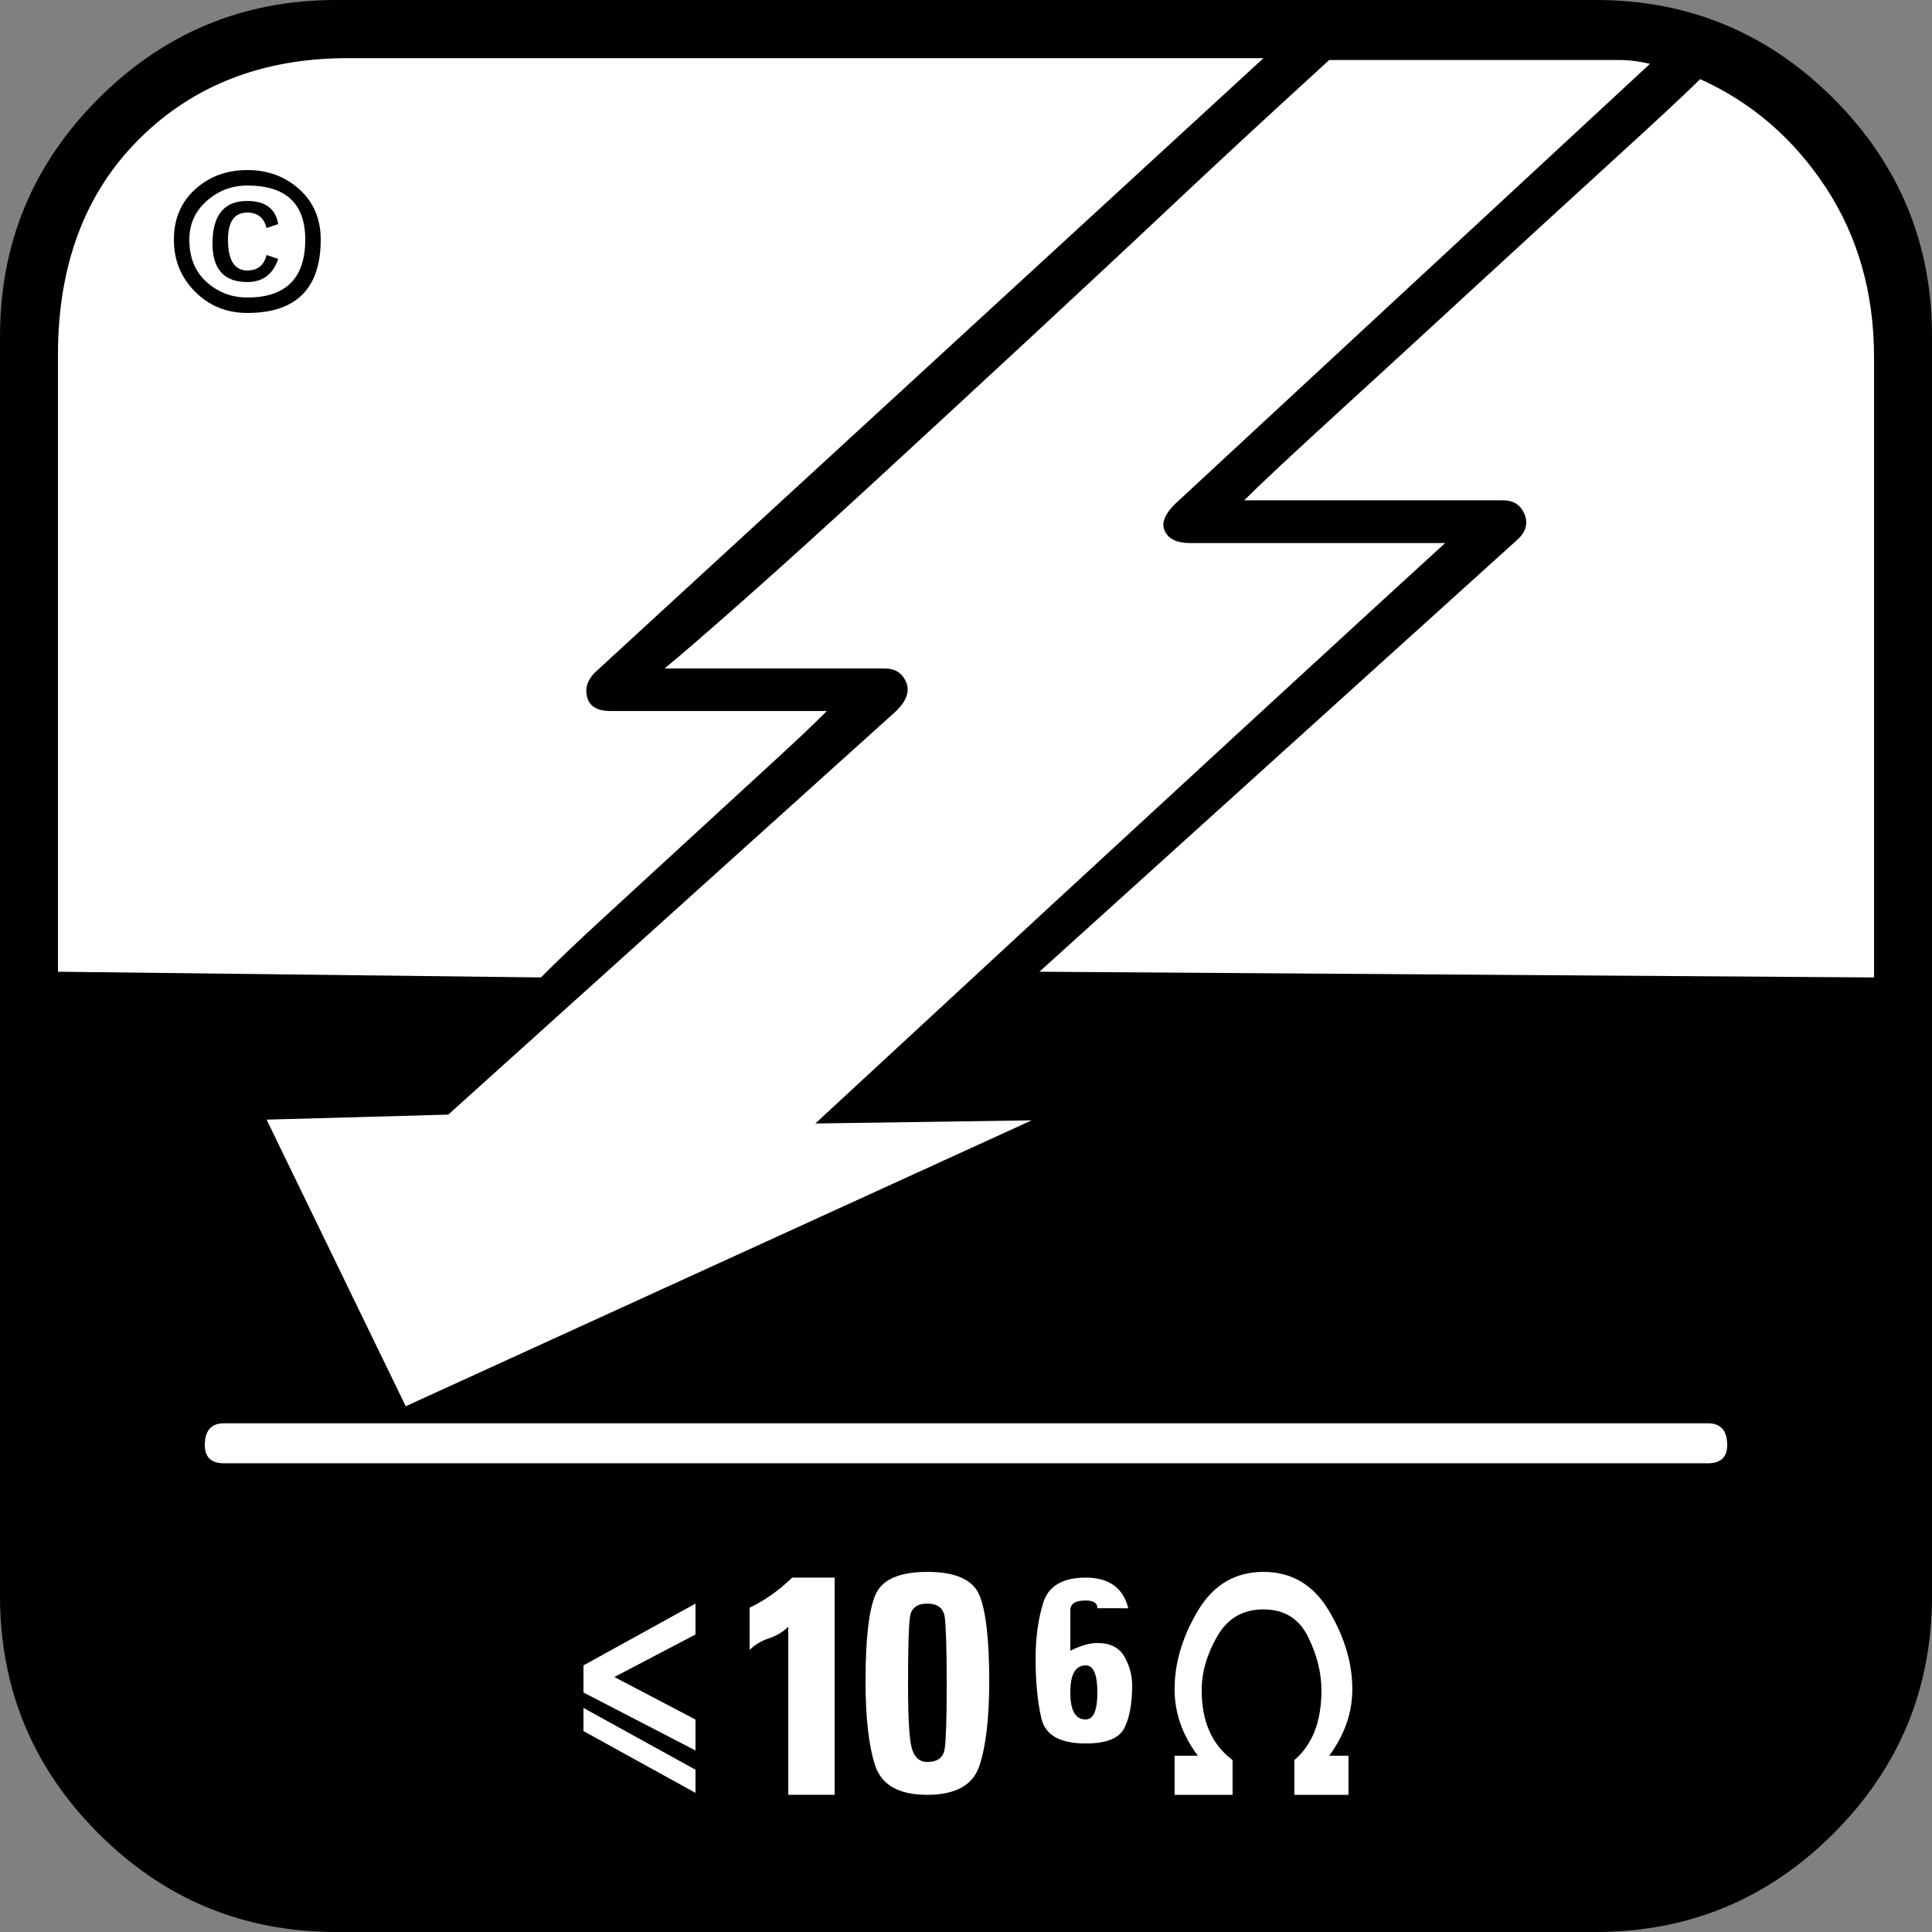
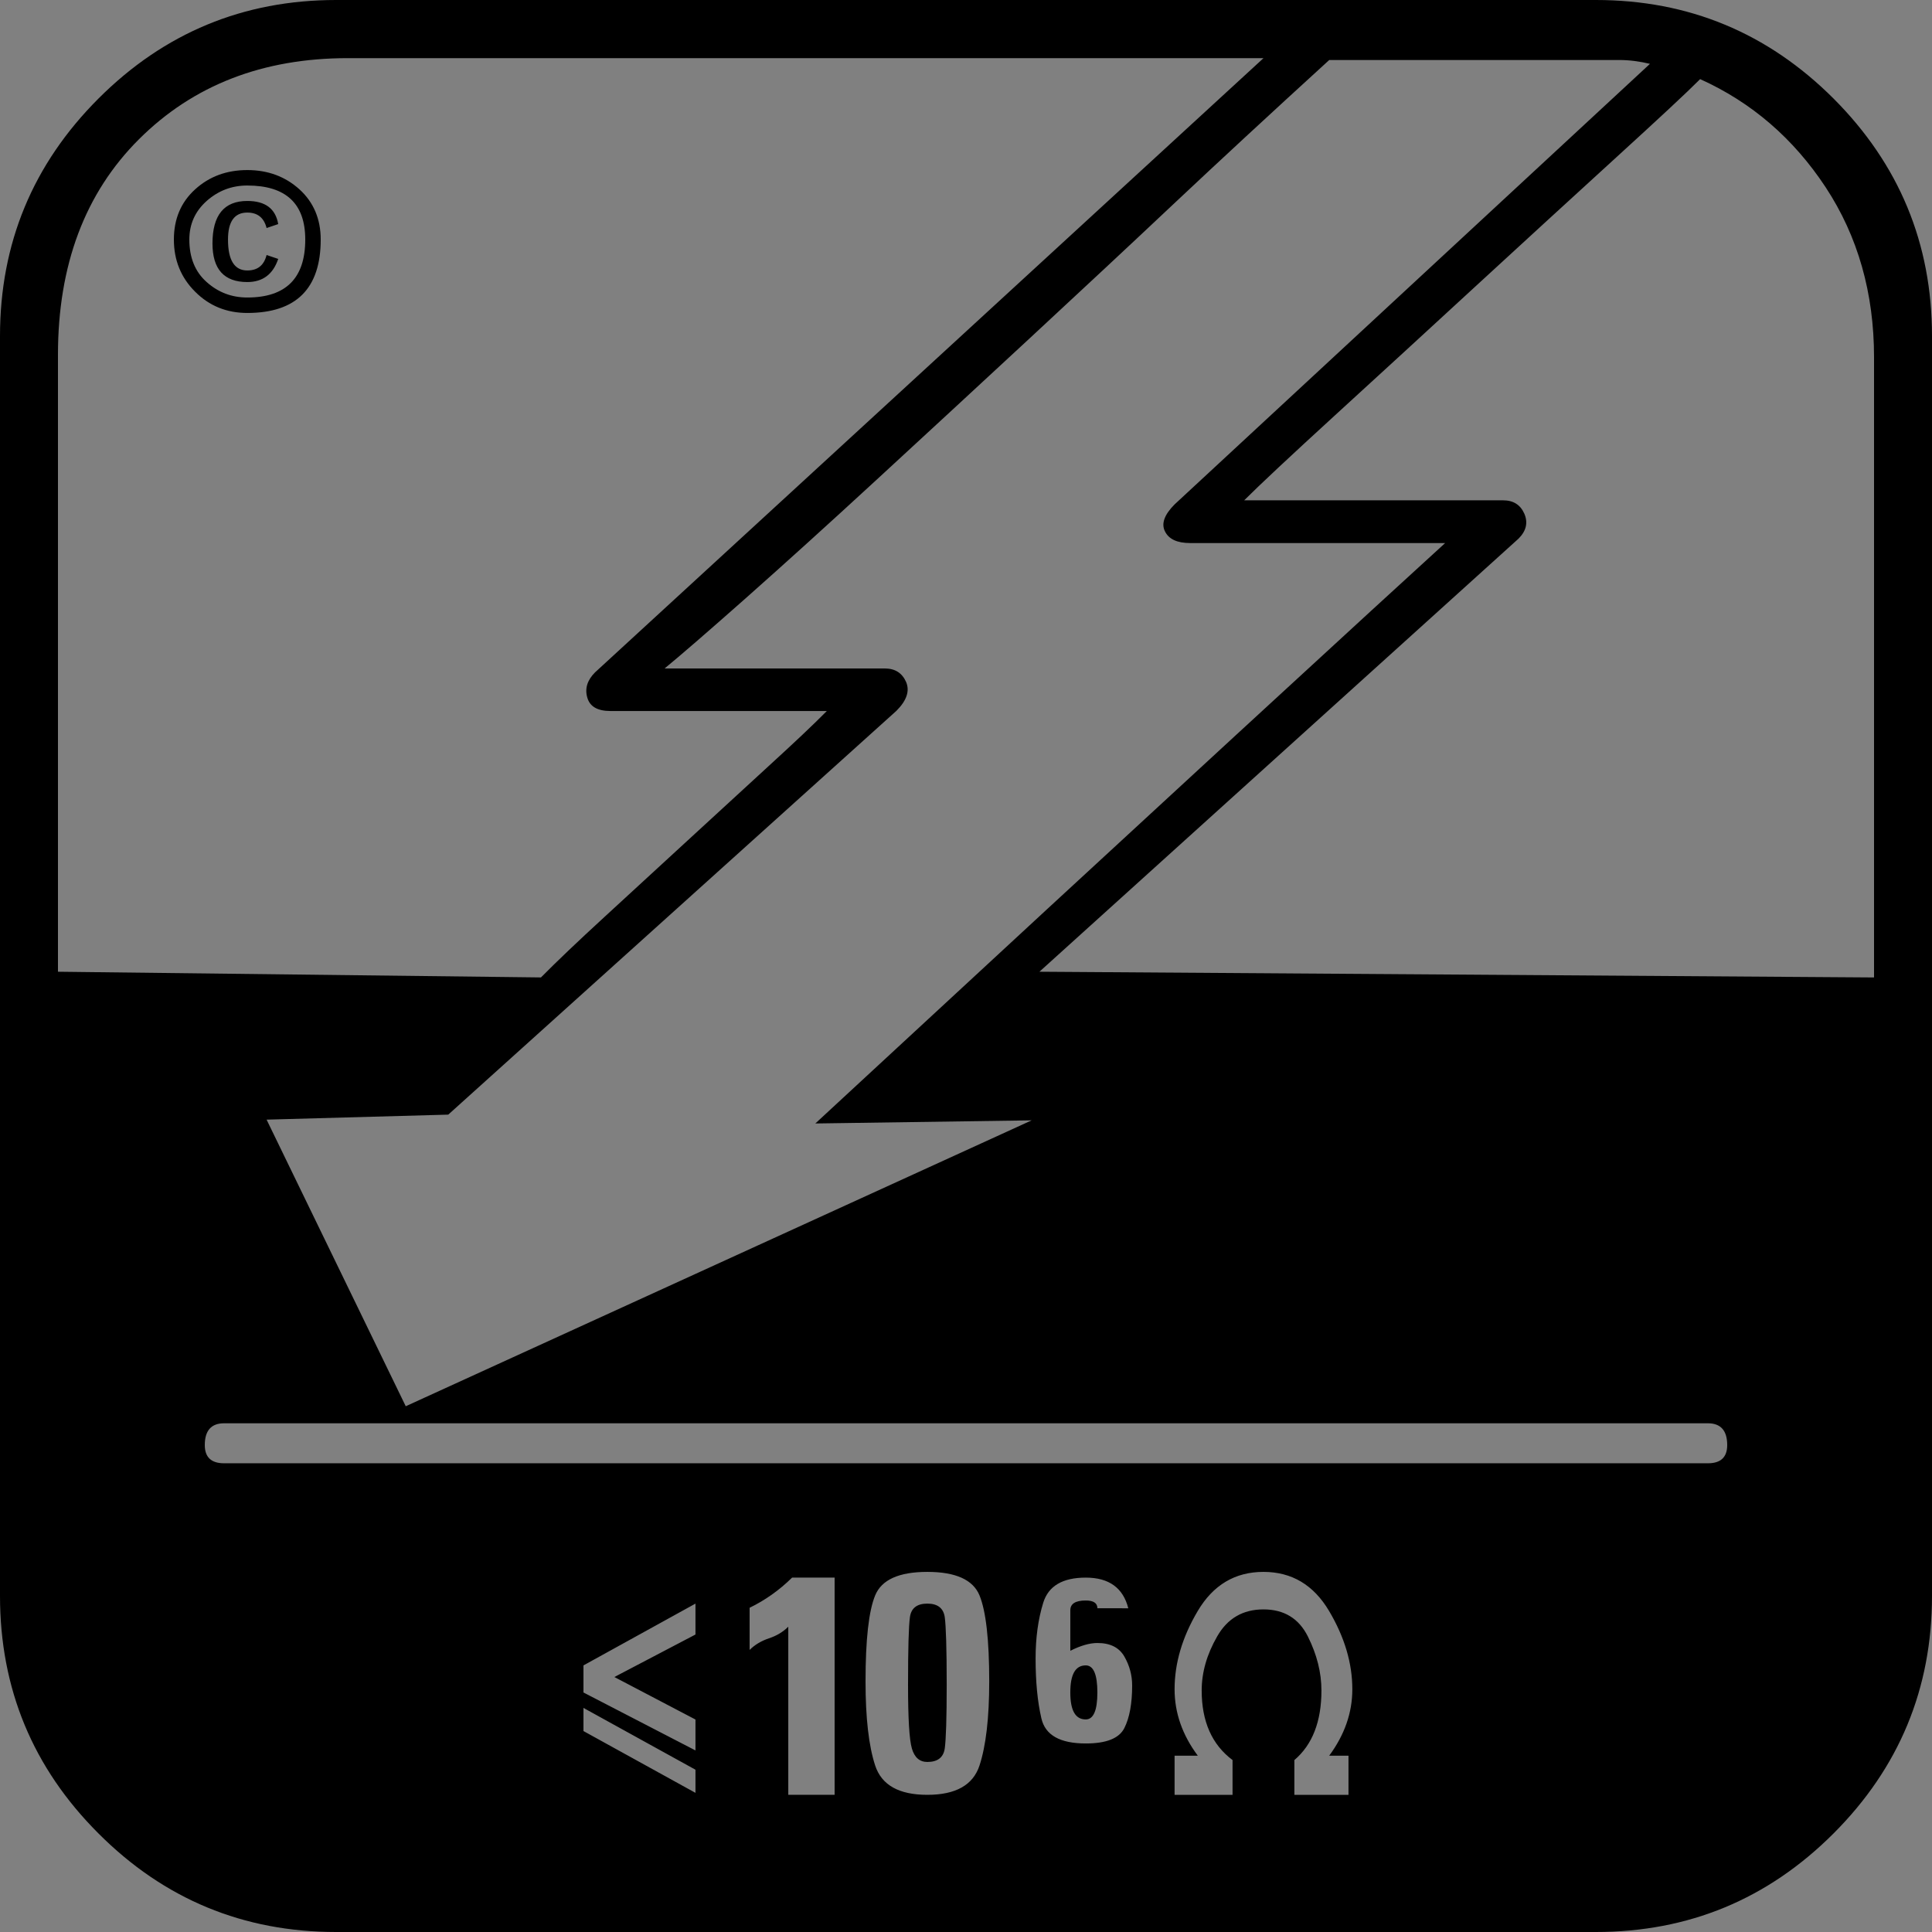
<svg xmlns="http://www.w3.org/2000/svg" version="1.1" id="Laag_1" x="0px" y="0px" width="84px" height="84px" viewBox="0 0 84 84" enable-background="new 0 0 84 84" xml:space="preserve">
  <rect x="0" y="0" width="84" height="84" fill="#808080" stroke="none" />
-   <path fill="#FFFFFF" d="M82.272,71.003C82.272,77.629,76.826,83,70.109,83H14.012C7.295,83,1.85,77.629,1.85,71.003V13.65  c0-6.626,5.445-11.997,12.163-11.997h56.097c6.717,0,12.163,5.371,12.163,11.997V71.003z" />
  <g>
    <path d="M69.384,0c4.031,0,7.475,1.429,10.333,4.283C82.571,7.141,84,10.585,84,14.616v54.768c0,4.035-1.429,7.479-4.283,10.333   C76.859,82.575,73.415,84,69.384,84H14.616c-4.035,0-7.479-1.425-10.333-4.283C1.425,76.863,0,73.418,0,69.384V14.616   c0-4.031,1.425-7.475,4.283-10.333C7.137,1.429,10.582,0,14.616,0H69.384z M23.52,42.497c0.672-0.68,1.596-1.561,2.772-2.64   c1.173-1.08,2.376-2.186,3.611-3.32c1.231-1.134,2.408-2.213,3.526-3.239c1.118-1.021,1.961-1.817,2.52-2.384h-9.405   c-0.563,0-0.901-0.194-1.01-0.586c-0.113-0.392,0-0.757,0.338-1.095L54.935,2.528H15.121c-3.697,0-6.722,1.177-9.075,3.522   C3.693,8.395,2.52,11.525,2.52,15.432v26.817L23.52,42.497z M13.944,10.415c0,2.128-1.064,3.192-3.192,3.192   c-0.897,0-1.654-0.307-2.268-0.924c-0.617-0.614-0.924-1.371-0.924-2.268c0-0.893,0.307-1.623,0.924-2.182   c0.613-0.559,1.371-0.839,2.268-0.839c0.893,0,1.65,0.28,2.268,0.839C13.634,8.791,13.944,9.521,13.944,10.415z M8.232,10.415   c0,0.784,0.249,1.402,0.753,1.848c0.505,0.451,1.091,0.672,1.767,0.672c1.678,0,2.52-0.839,2.52-2.52   c0-1.565-0.843-2.349-2.52-2.349c-0.676,0-1.262,0.225-1.767,0.672C8.481,9.188,8.232,9.747,8.232,10.415z M75.096,62.829   c0-0.629-0.28-0.947-0.839-0.947H9.743c-0.559,0-0.839,0.318-0.839,0.947c0,0.528,0.28,0.792,0.839,0.792h64.514   C74.816,63.621,75.096,63.357,75.096,62.829z M12.096,11.257c-0.225,0.672-0.676,1.006-1.344,1.006   c-1.01,0-1.514-0.559-1.514-1.678c0-1.231,0.505-1.848,1.514-1.848c0.784,0,1.231,0.338,1.344,1.006l-0.505,0.171   c-0.113-0.447-0.392-0.672-0.839-0.672c-0.559,0-0.839,0.392-0.839,1.173c0,0.897,0.28,1.344,0.839,1.344   c0.447,0,0.726-0.221,0.839-0.672L12.096,11.257z M57.793,2.609c-2.578,2.353-4.819,4.427-6.722,6.217   c-1.903,1.794-4.003,3.751-6.298,5.879c-2.299,2.128-4.508,4.174-6.636,6.131c-2.128,1.961-4.035,3.685-5.712,5.172   c-1.681,1.487-2.858,2.505-3.53,3.056h9.576c0.447,0,0.753,0.198,0.924,0.586c0.167,0.388,0.027,0.808-0.419,1.254L19.489,48.462   l-7.898,0.218l6.05,12.461l27.213-12.43l-9.405,0.136c7.39-6.842,13.494-12.477,18.309-16.907c4.815-4.431,7.84-7.207,9.075-8.329   h-11.09c-0.559,0-0.924-0.167-1.091-0.505c-0.171-0.334-0.031-0.726,0.419-1.177L71.737,2.776   c-0.451-0.109-0.897-0.167-1.344-0.167c-0.45,0-0.955,0-1.514,0H57.793z M26.712,72.914l3.526-1.848v-1.344l-4.87,2.687v1.177   l4.87,2.52v-1.344L26.712,72.914z M30.238,76.944l-4.87-2.687v1.006l4.87,2.687V76.944z M32.591,71.737   c0.225-0.225,0.505-0.392,0.839-0.505c0.334-0.109,0.617-0.28,0.843-0.505v7.308h2.015v-9.444H34.44   c-0.559,0.551-1.177,0.986-1.848,1.312V71.737z M43.01,73.104c0-1.814-0.144-3.06-0.423-3.74c-0.28-0.679-1.037-1.021-2.268-1.021   c-1.235,0-1.988,0.342-2.268,1.021c-0.28,0.68-0.419,1.926-0.419,3.74c0,1.588,0.14,2.807,0.419,3.658   c0.28,0.85,1.033,1.274,2.268,1.274c1.231,0,1.988-0.423,2.268-1.274C42.866,75.911,43.01,74.692,43.01,73.104z M41.161,73.248   c0,1.46-0.031,2.384-0.085,2.773c-0.058,0.392-0.311,0.586-0.757,0.586c-0.334,0-0.559-0.194-0.672-0.586   c-0.113-0.388-0.167-1.313-0.167-2.773c0-1.569,0.027-2.547,0.082-2.94c0.054-0.388,0.307-0.586,0.757-0.586   c0.447,0,0.699,0.198,0.757,0.586C41.13,70.7,41.161,71.679,41.161,73.248z M49.056,69.924c-0.225-0.885-0.839-1.332-1.848-1.332   s-1.623,0.365-1.848,1.087c-0.225,0.722-0.334,1.534-0.334,2.427c0,1.01,0.082,1.879,0.252,2.606   c0.167,0.73,0.812,1.091,1.93,1.091c0.893,0,1.452-0.221,1.678-0.672c0.225-0.447,0.338-1.064,0.338-1.848   c0-0.447-0.113-0.866-0.338-1.258c-0.225-0.392-0.614-0.59-1.173-0.59c-0.338,0-0.73,0.113-1.177,0.338c0-0.893,0-1.483,0-1.763   c0-0.28,0.221-0.423,0.672-0.423c0.334,0,0.505,0.113,0.505,0.338H49.056z M81.48,15.536c0-2.796-0.703-5.262-2.101-7.39   c-1.402-2.128-3.223-3.697-5.46-4.706c-0.559,0.563-1.794,1.713-3.697,3.448c-1.903,1.736-3.918,3.584-6.046,5.541   c-2.128,1.961-4.174,3.837-6.132,5.627c-1.961,1.794-3.277,3.025-3.949,3.697h11.257c0.447,0,0.753,0.194,0.924,0.583   c0.167,0.388,0.082,0.749-0.252,1.083L45.192,42.249l36.288,0.249V15.536z M47.207,74.758c-0.45,0-0.672-0.388-0.672-1.173   c0-0.784,0.221-1.177,0.672-1.177c0.334,0,0.505,0.392,0.505,1.177C47.712,74.37,47.541,74.758,47.207,74.758z M53.591,76.525   c-0.897-0.668-1.344-1.678-1.344-3.025c0-0.781,0.221-1.565,0.672-2.349c0.447-0.784,1.118-1.177,2.015-1.177   c0.893,0,1.538,0.392,1.93,1.177c0.392,0.784,0.59,1.569,0.59,2.349c0,1.347-0.392,2.357-1.177,3.025v1.511h2.353v-1.701h-0.839   c0.668-0.905,1.006-1.868,1.006-2.889c0-1.134-0.338-2.268-1.01-3.402c-0.672-1.134-1.623-1.701-2.854-1.701   c-1.235,0-2.186,0.567-2.858,1.701c-0.672,1.134-1.006,2.268-1.006,3.402c0,1.021,0.334,1.984,1.01,2.889h-1.01v1.701h2.52V76.525z   " />
  </g>
</svg>